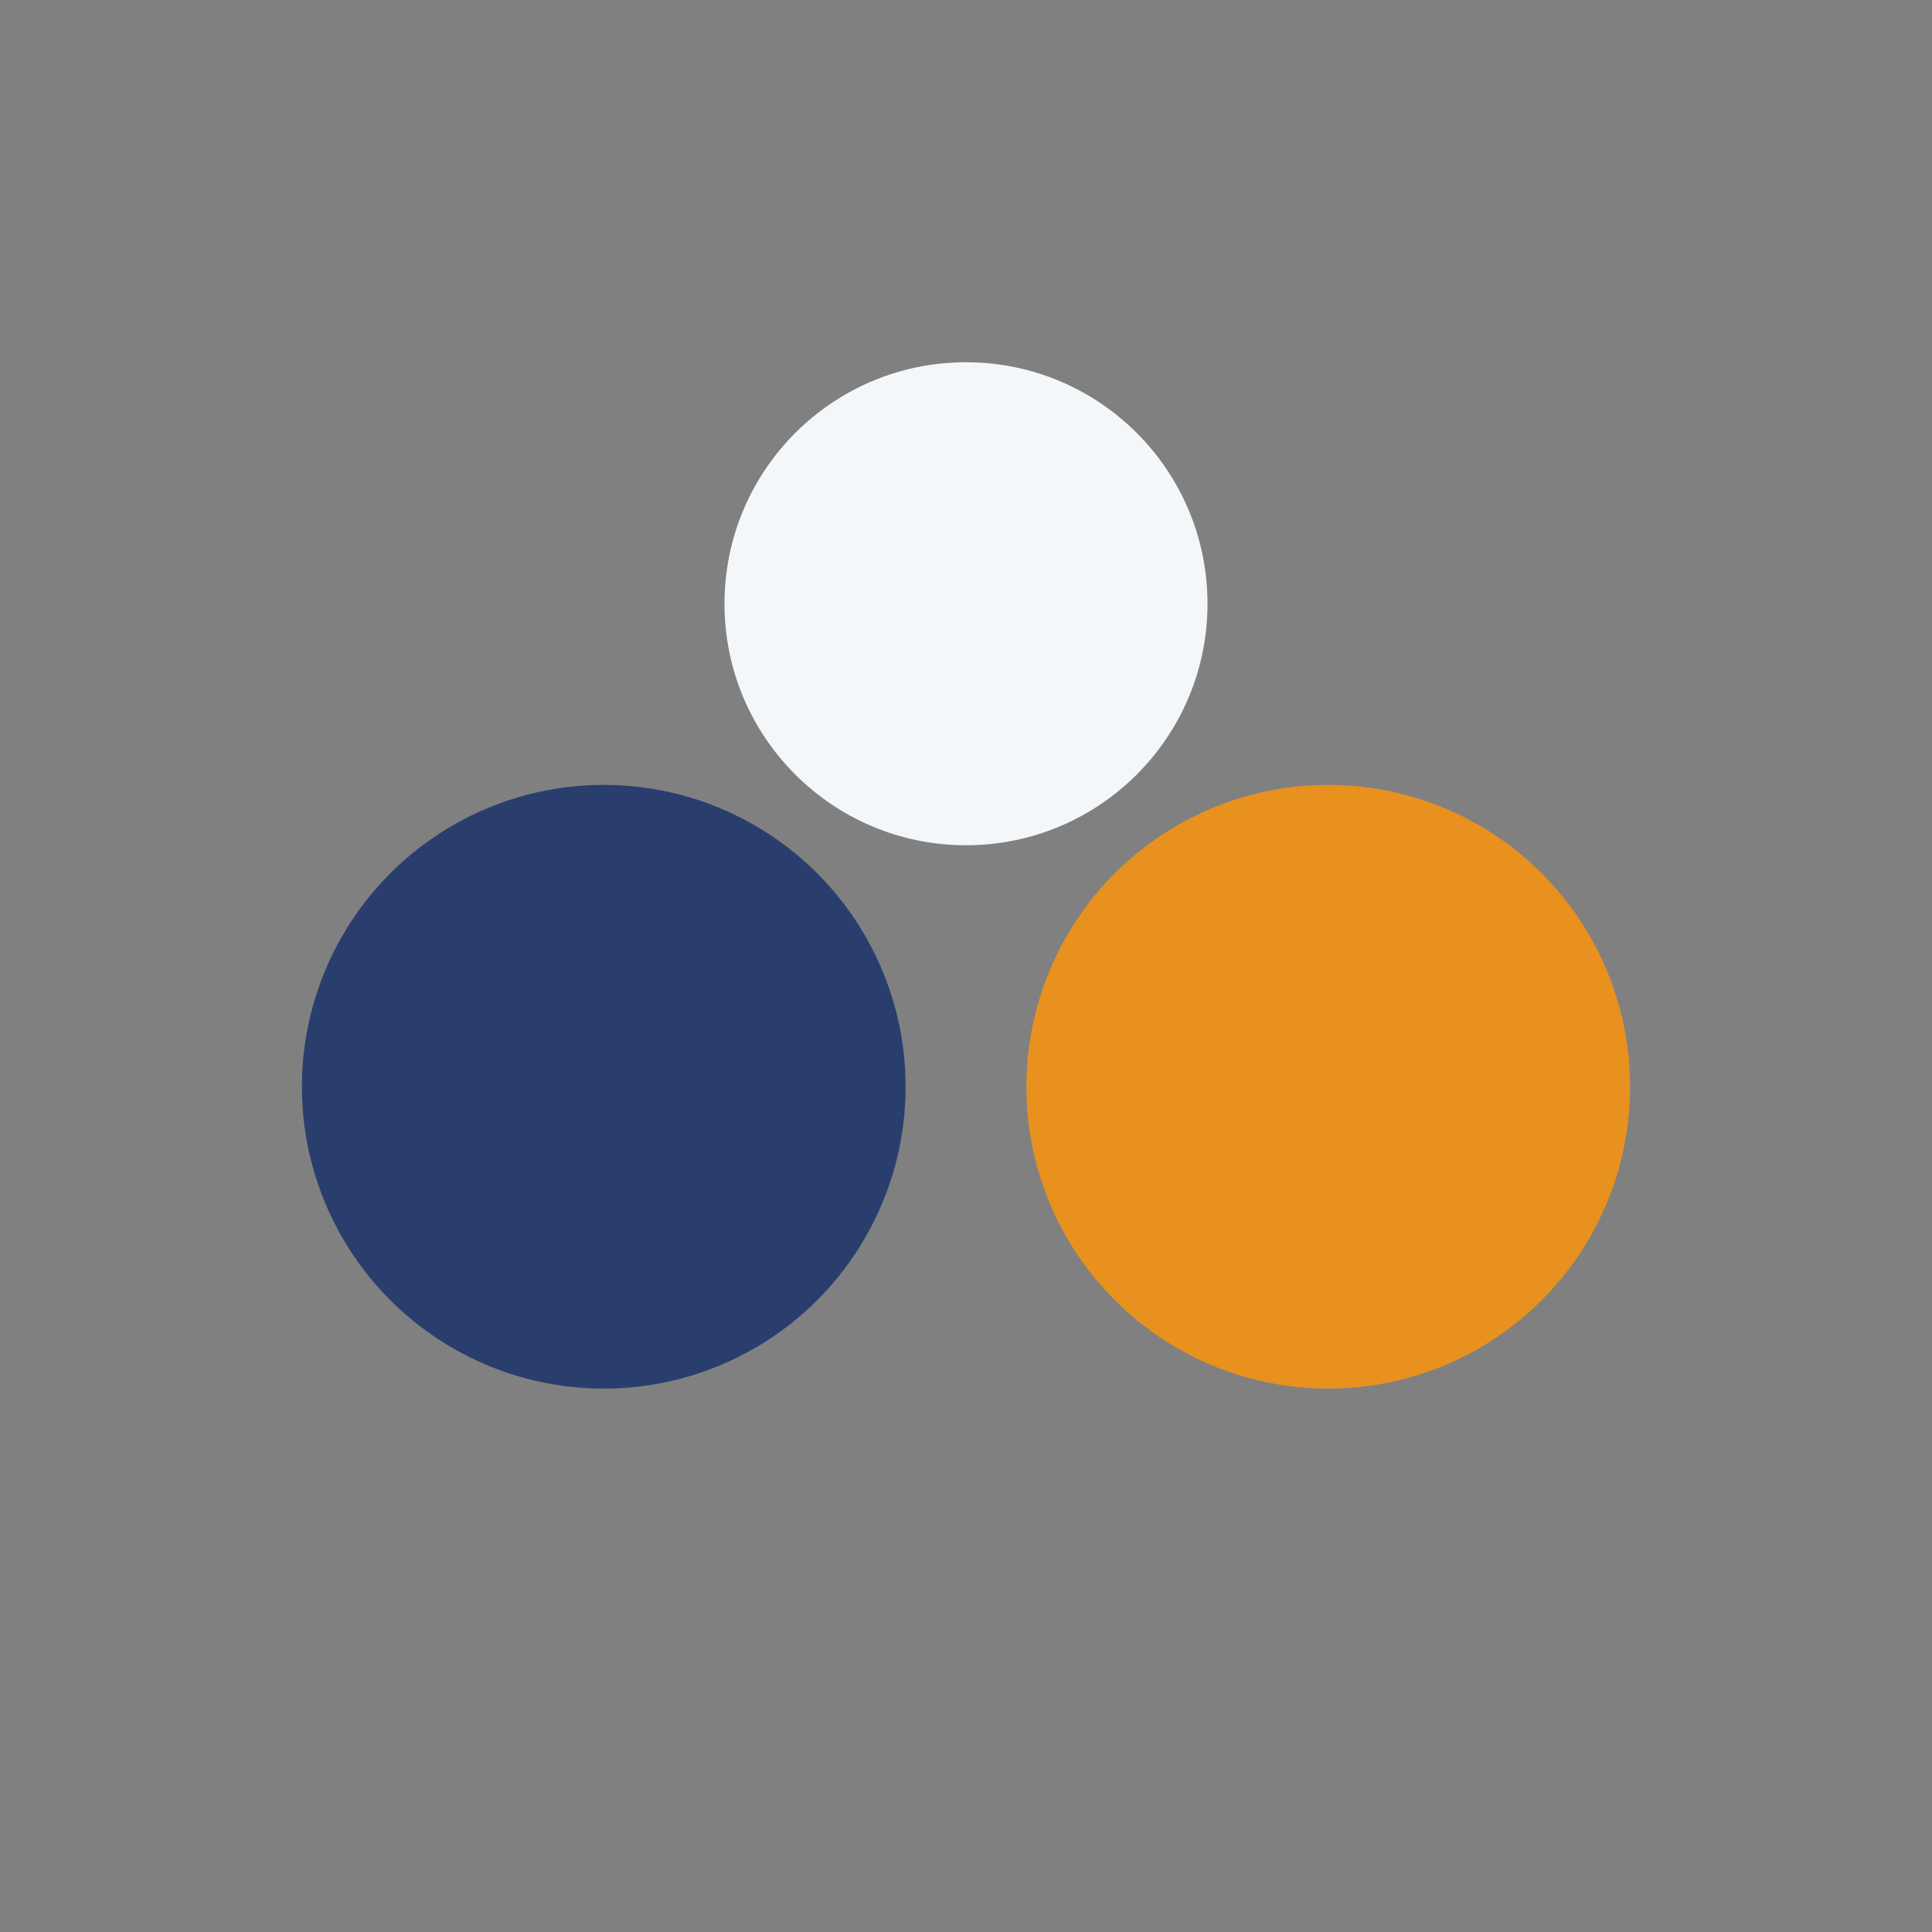
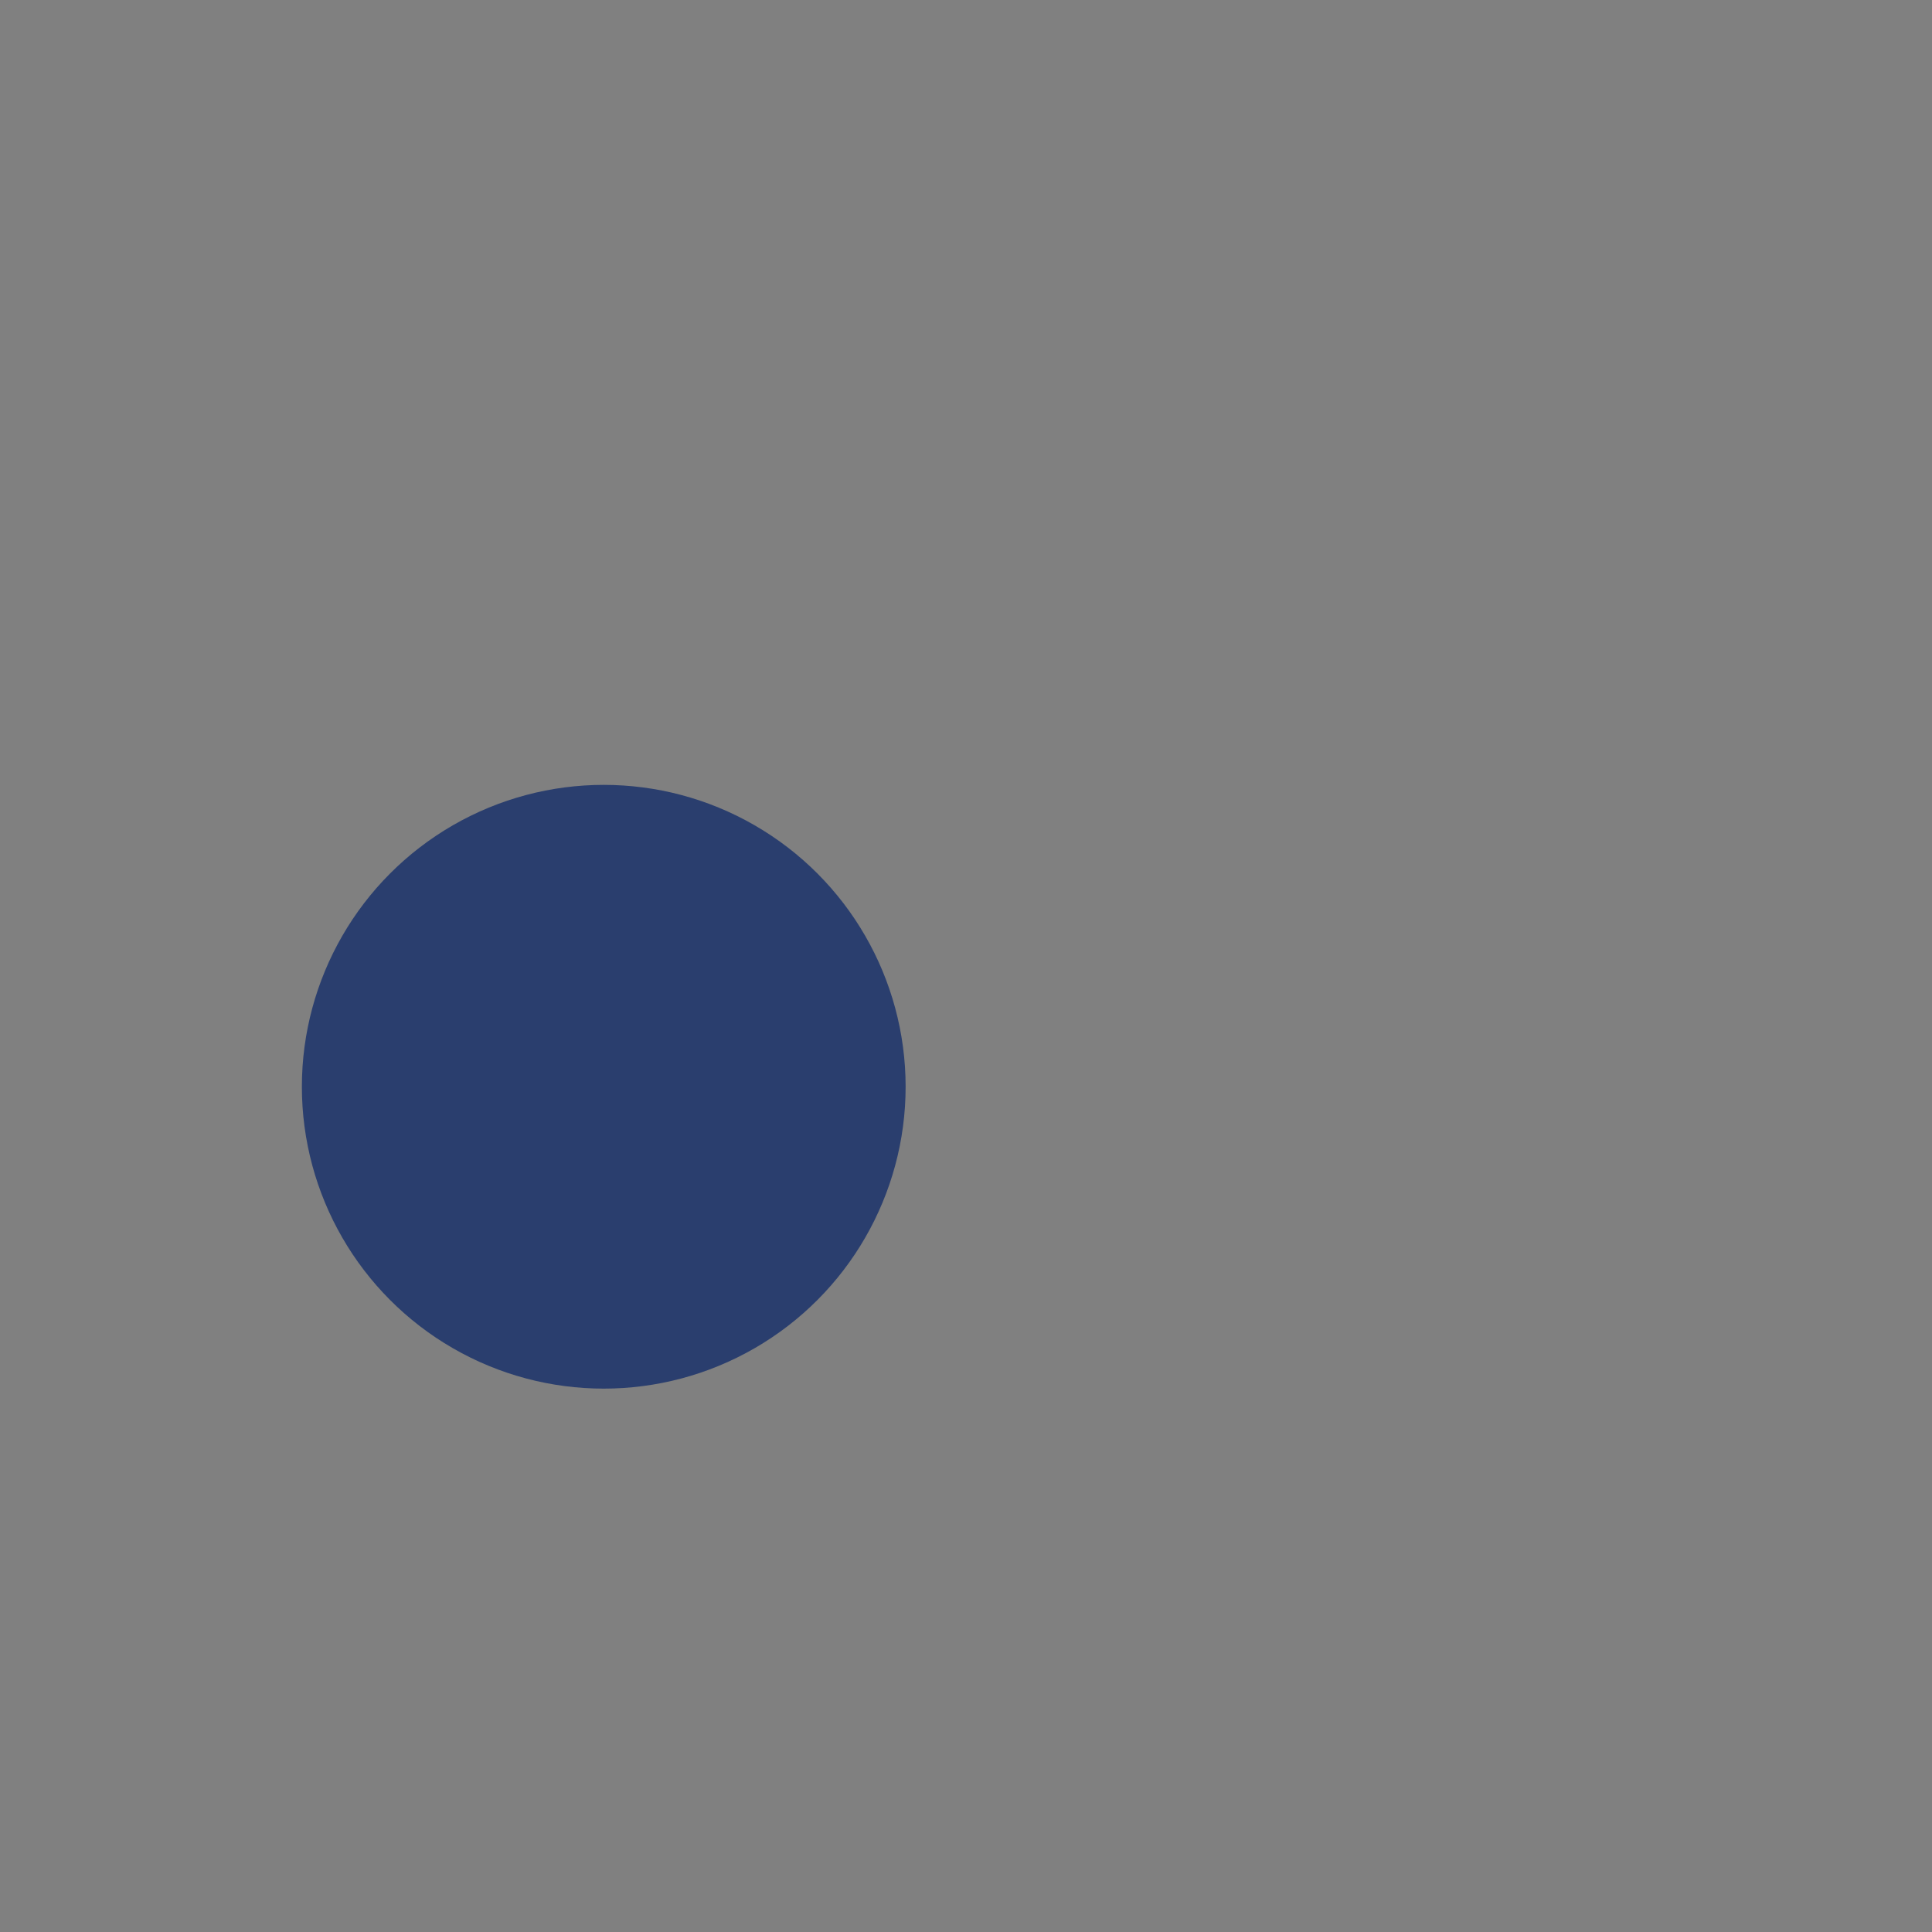
<svg xmlns="http://www.w3.org/2000/svg" width="32" height="32" viewBox="0 0 32 32">
  <rect x="0" y="0" width="32" height="32" fill="#808080" stroke="none" />
  <circle cx="10" cy="18" r="5" fill="#2A3E6E" />
-   <circle cx="22" cy="18" r="5" fill="#E8911F" />
-   <circle cx="16" cy="10" r="4" fill="#F4F7FA" />
</svg>